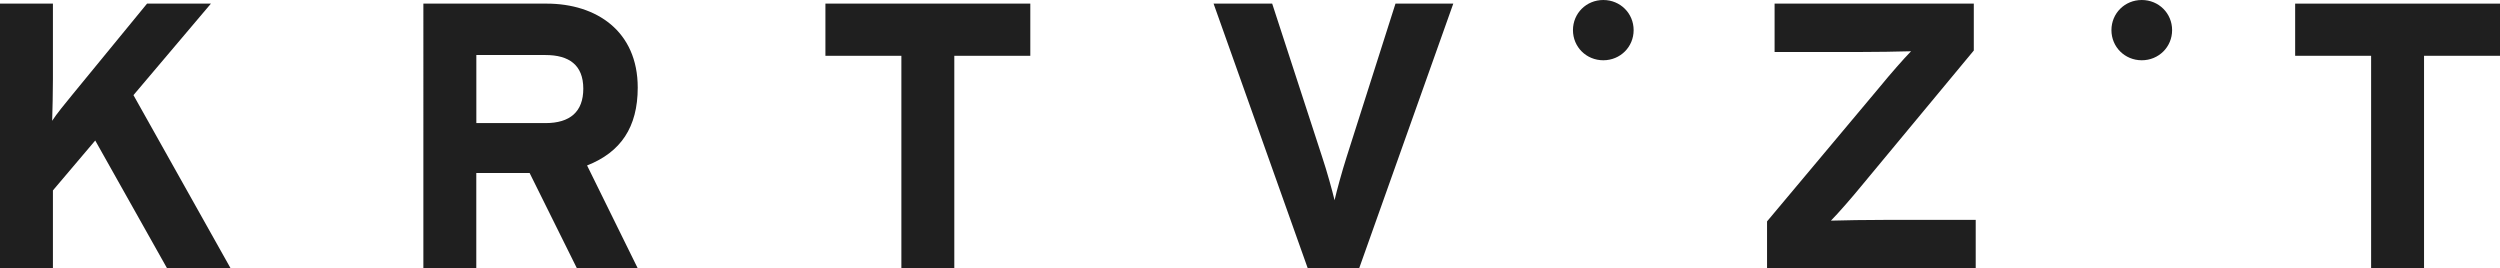
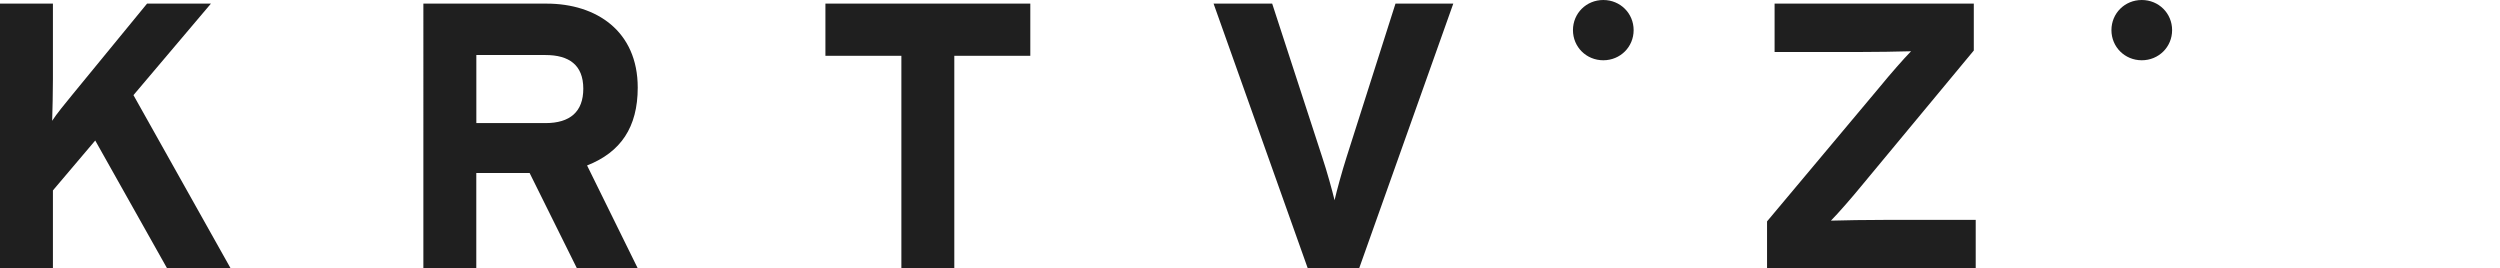
<svg xmlns="http://www.w3.org/2000/svg" id="Layer_2" data-name="Layer 2" viewBox="0 0 496.96 53.34">
  <defs>
    <style> .cls-1 { fill: #1f1f1f; } </style>
  </defs>
  <g id="Layer_1-2" data-name="Layer 1">
    <g id="Layer_1-2" data-name="Layer 1-2">
      <path class="cls-1" d="M318.71,0c3.38,0,6.03,2.65,6.03,5.99s-2.65,5.99-6.03,5.99-6.03-2.65-6.03-5.99,2.65-5.99,6.03-5.99Z" />
      <path class="cls-1" d="M425.75,0c3.38,0,6.03,2.65,6.03,5.99s-2.65,5.99-6.03,5.99-6.03-2.65-6.03-5.99,2.65-5.99,6.03-5.99Z" />
      <path class="cls-1" d="M45.84,53.33h-12.63l-14.28-25.4-8.41,9.92v15.48H0V.72h10.52v14.95c0,1.96-.08,6.69-.15,8.34.75-1.2,2.71-3.61,4.13-5.33L29.23.72h12.7l-15.4,18.19,19.31,34.42Z" />
      <path class="cls-1" d="M126.78,53.33h-12.1l-9.4-18.94h-10.6v18.94h-10.52V.72h24.5c9.92,0,18.11,5.49,18.11,16.69,0,7.89-3.38,12.85-10.07,15.48l10.07,20.44ZM115.95,17.63c0-4.73-2.86-6.69-7.51-6.69h-13.75v13.53h13.75c4.88,0,7.51-2.26,7.51-6.84Z" />
      <path class="cls-1" d="M204.8,11.09h-15.1v42.24h-10.52V11.09h-15.1V.72h40.73v10.37h0Z" />
      <path class="cls-1" d="M288.89.72l-18.71,52.61h-10.22L241.24.72h11.65l9.92,30.44c.98,2.93,2.03,6.76,2.48,8.64.45-1.96,1.43-5.56,2.41-8.64l9.7-30.44h11.5,0Z" />
      <path class="cls-1" d="M392.75,53.33h-41.49v-9.32l22.62-26.98c1.65-2.03,4.66-5.49,6.01-6.84-2.11.08-7.59.15-10.67.15h-16.46V.72h39.6v9.32l-22.39,26.98c-1.65,2.03-4.66,5.49-6.01,6.84,2.11-.08,7.59-.15,10.67-.15h18.11v9.62h0Z" />
-       <path class="cls-1" d="M496.96,11.09h-15.1v42.24h-10.52V11.09h-15.1V.72h40.73v10.37h0Z" />
    </g>
  </g>
</svg>